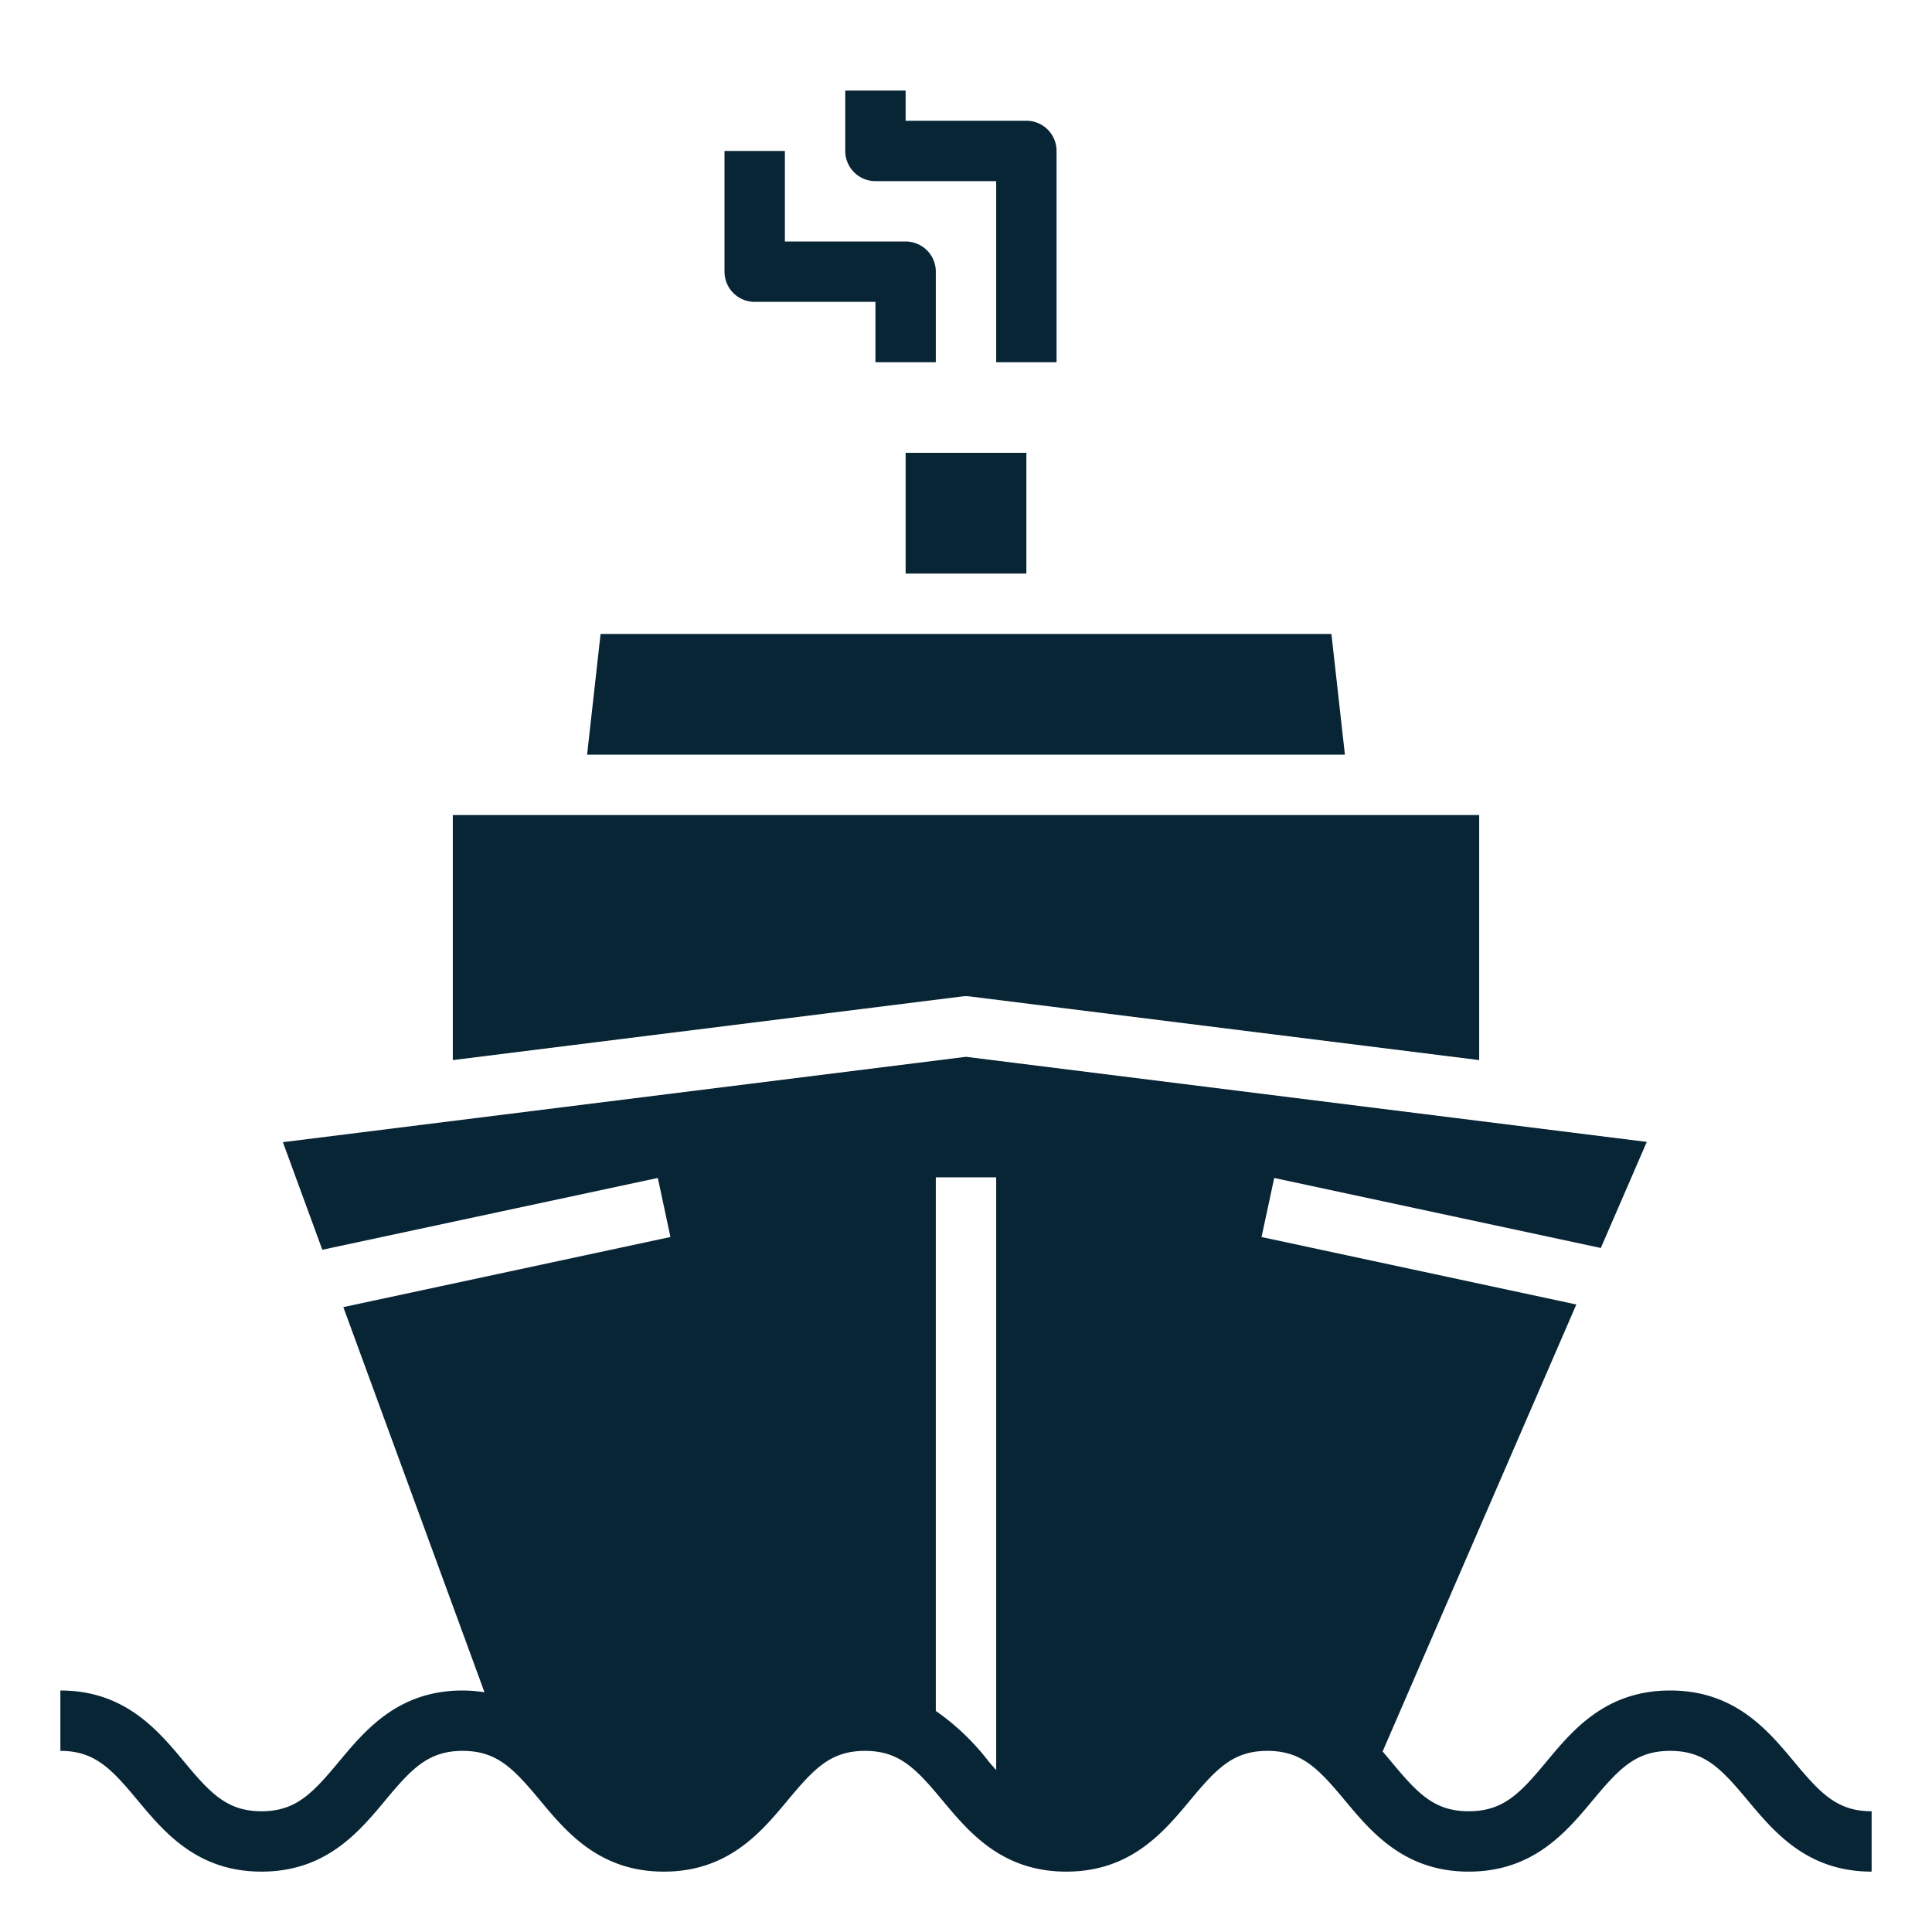
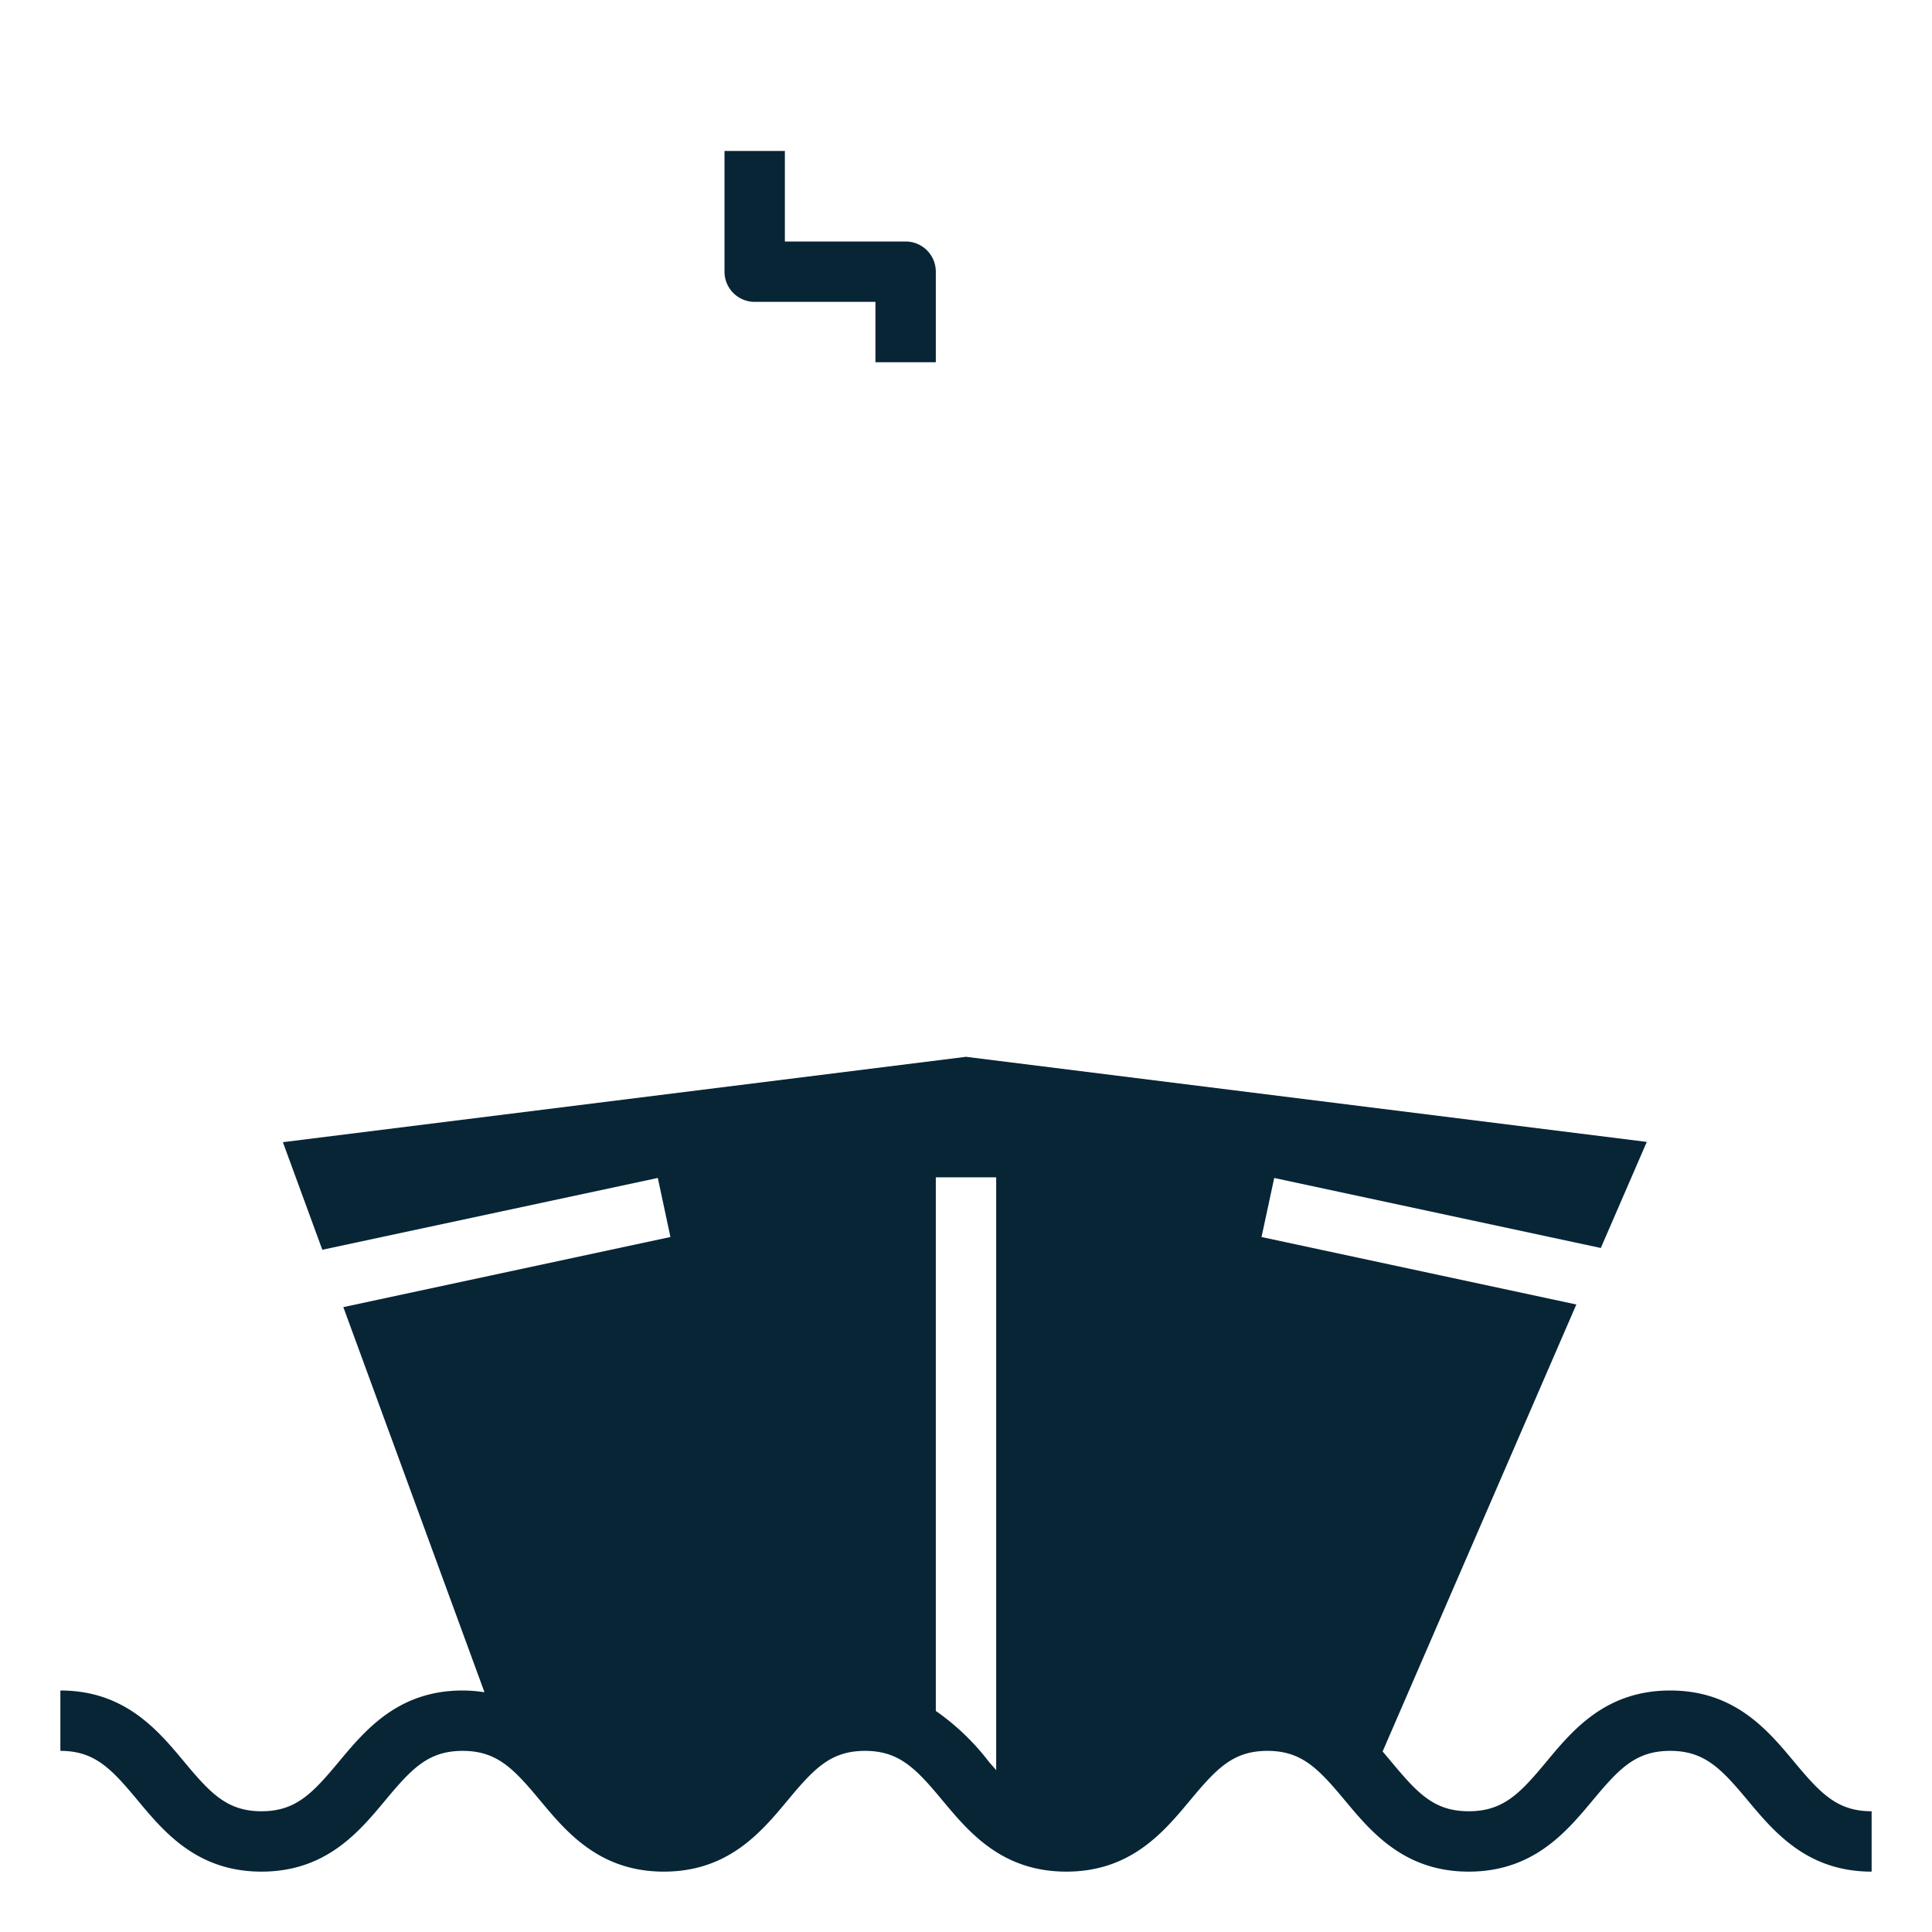
<svg xmlns="http://www.w3.org/2000/svg" viewBox="0 0 64 64" id="Cruise">
  <path d="M59.431 58.359C58.555 57.308 57.463 56 55.327 56s-3.227 1.308-4.1 2.359S49.8 60 48.653 60s-1.692-.593-2.565-1.64c-.092-.111-.189-.225-.287-.34l6.417-14.807L41.79 40.978l.42-1.956 10.819 2.319 1.523-3.514L32 35.008 9.371 37.836 10.677 41.4l11.114-2.379.418 1.956L11.373 43.3l4.676 12.758A4.734 4.734 0 0 0 15.326 56c-2.135 0-3.224 1.309-4.1 2.36S9.8 60 8.662 60s-1.69-.593-2.562-1.64S4.134 56 2 56v2c1.142 0 1.69.593 2.562 1.64S6.528 62 8.662 62s3.225-1.309 4.1-2.36S14.185 58 15.326 58s1.692.593 2.564 1.64S19.856 62 21.991 62s3.225-1.309 4.1-2.36S27.514 58 28.655 58s1.693.593 2.566 1.641S33.187 62 35.322 62s3.224-1.309 4.1-2.36S40.844 58 41.985 58s1.693.593 2.566 1.64S46.518 62 48.653 62s3.228-1.308 4.105-2.359S54.183 58 55.327 58s1.694.593 2.569 1.64S59.863 62 62 62V60C60.855 60 60.305 59.407 59.431 58.359zM33 58.638c-.081-.095-.155-.174-.242-.278A7.914 7.914 0 0 0 31 56.677V39h2zM25 10h4v2h2V9a1 1 0 0 0-1-1H26V5H24V9A1 1 0 0 0 25 10z" fill="#082536" class="color000000 svgShape" />
-   <path d="M29 6h4v6h2V5a1 1 0 0 0-1-1H30V3H28V5A1 1 0 0 0 29 6zM32.124 33.008L49 35.117V27H15v8.117l16.876-2.109A.936.936 0 0 1 32.124 33.008z" fill="#082536" class="color000000 svgShape" />
-   <polygon points="44.105 21 19.895 21 19.448 25 44.552 25 44.105 21" fill="#082536" class="color000000 svgShape" />
-   <rect width="4" height="4" x="30" y="15" fill="#082536" class="color000000 svgShape" />
</svg>